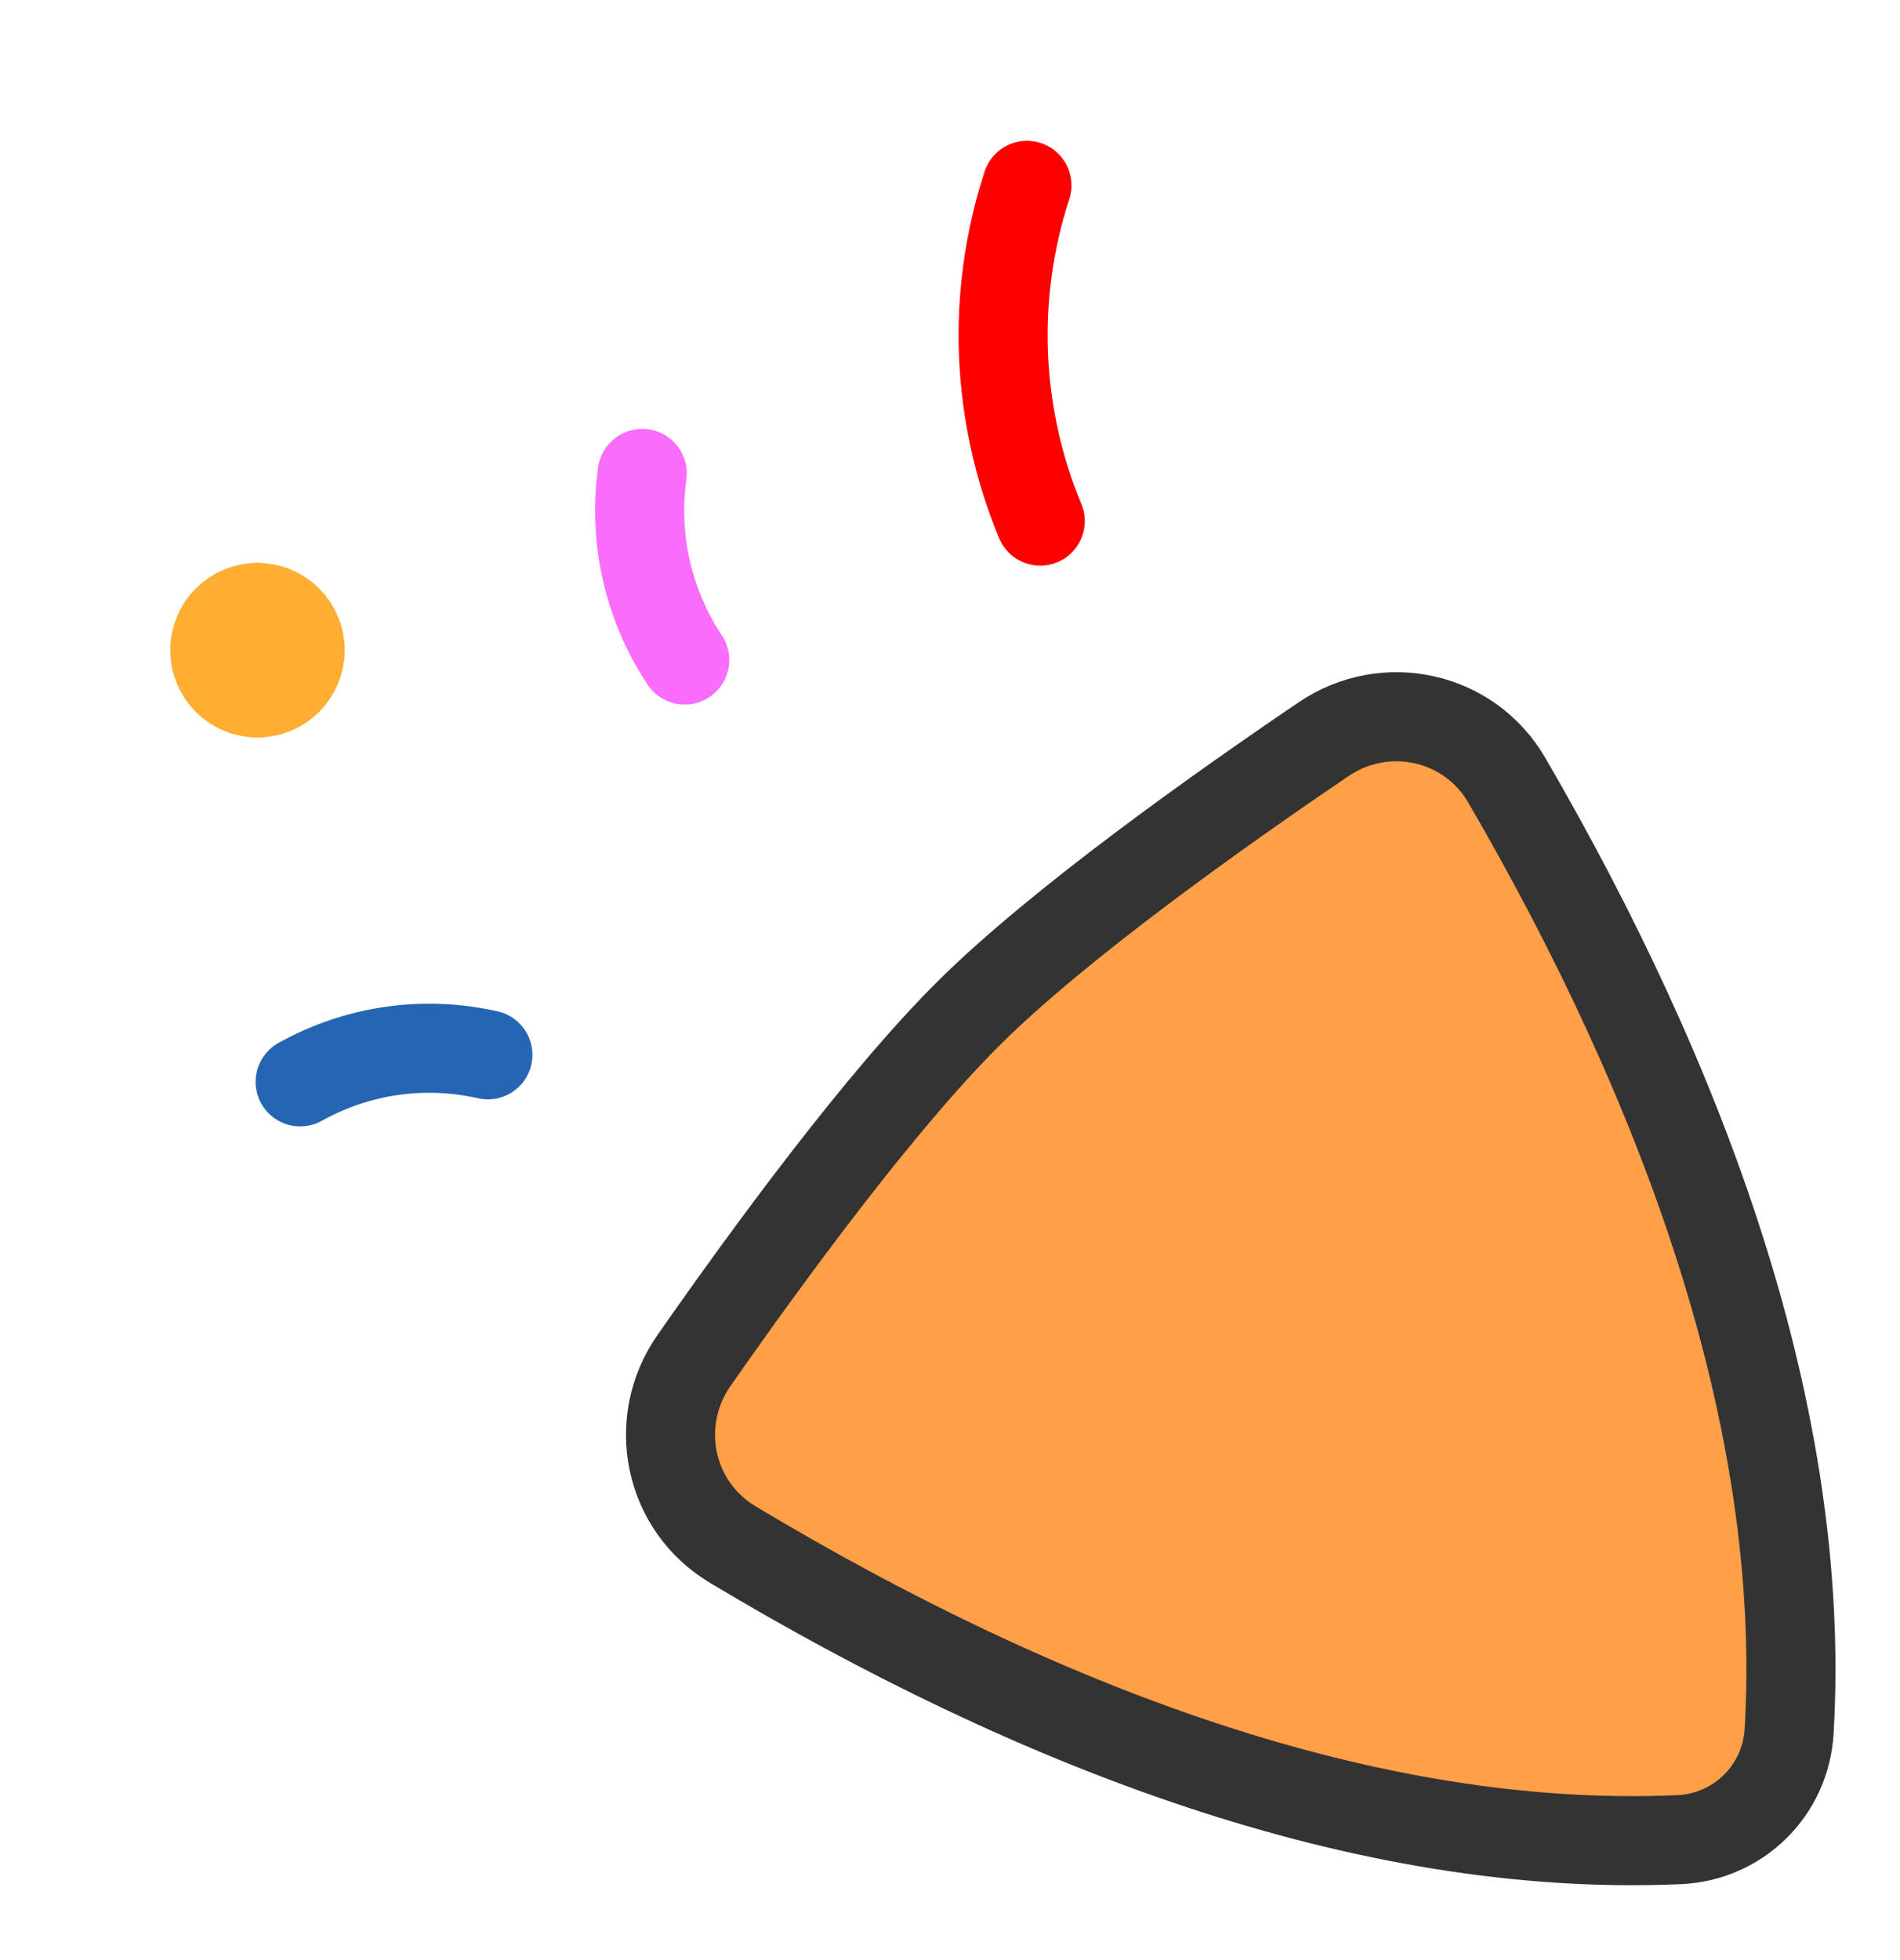
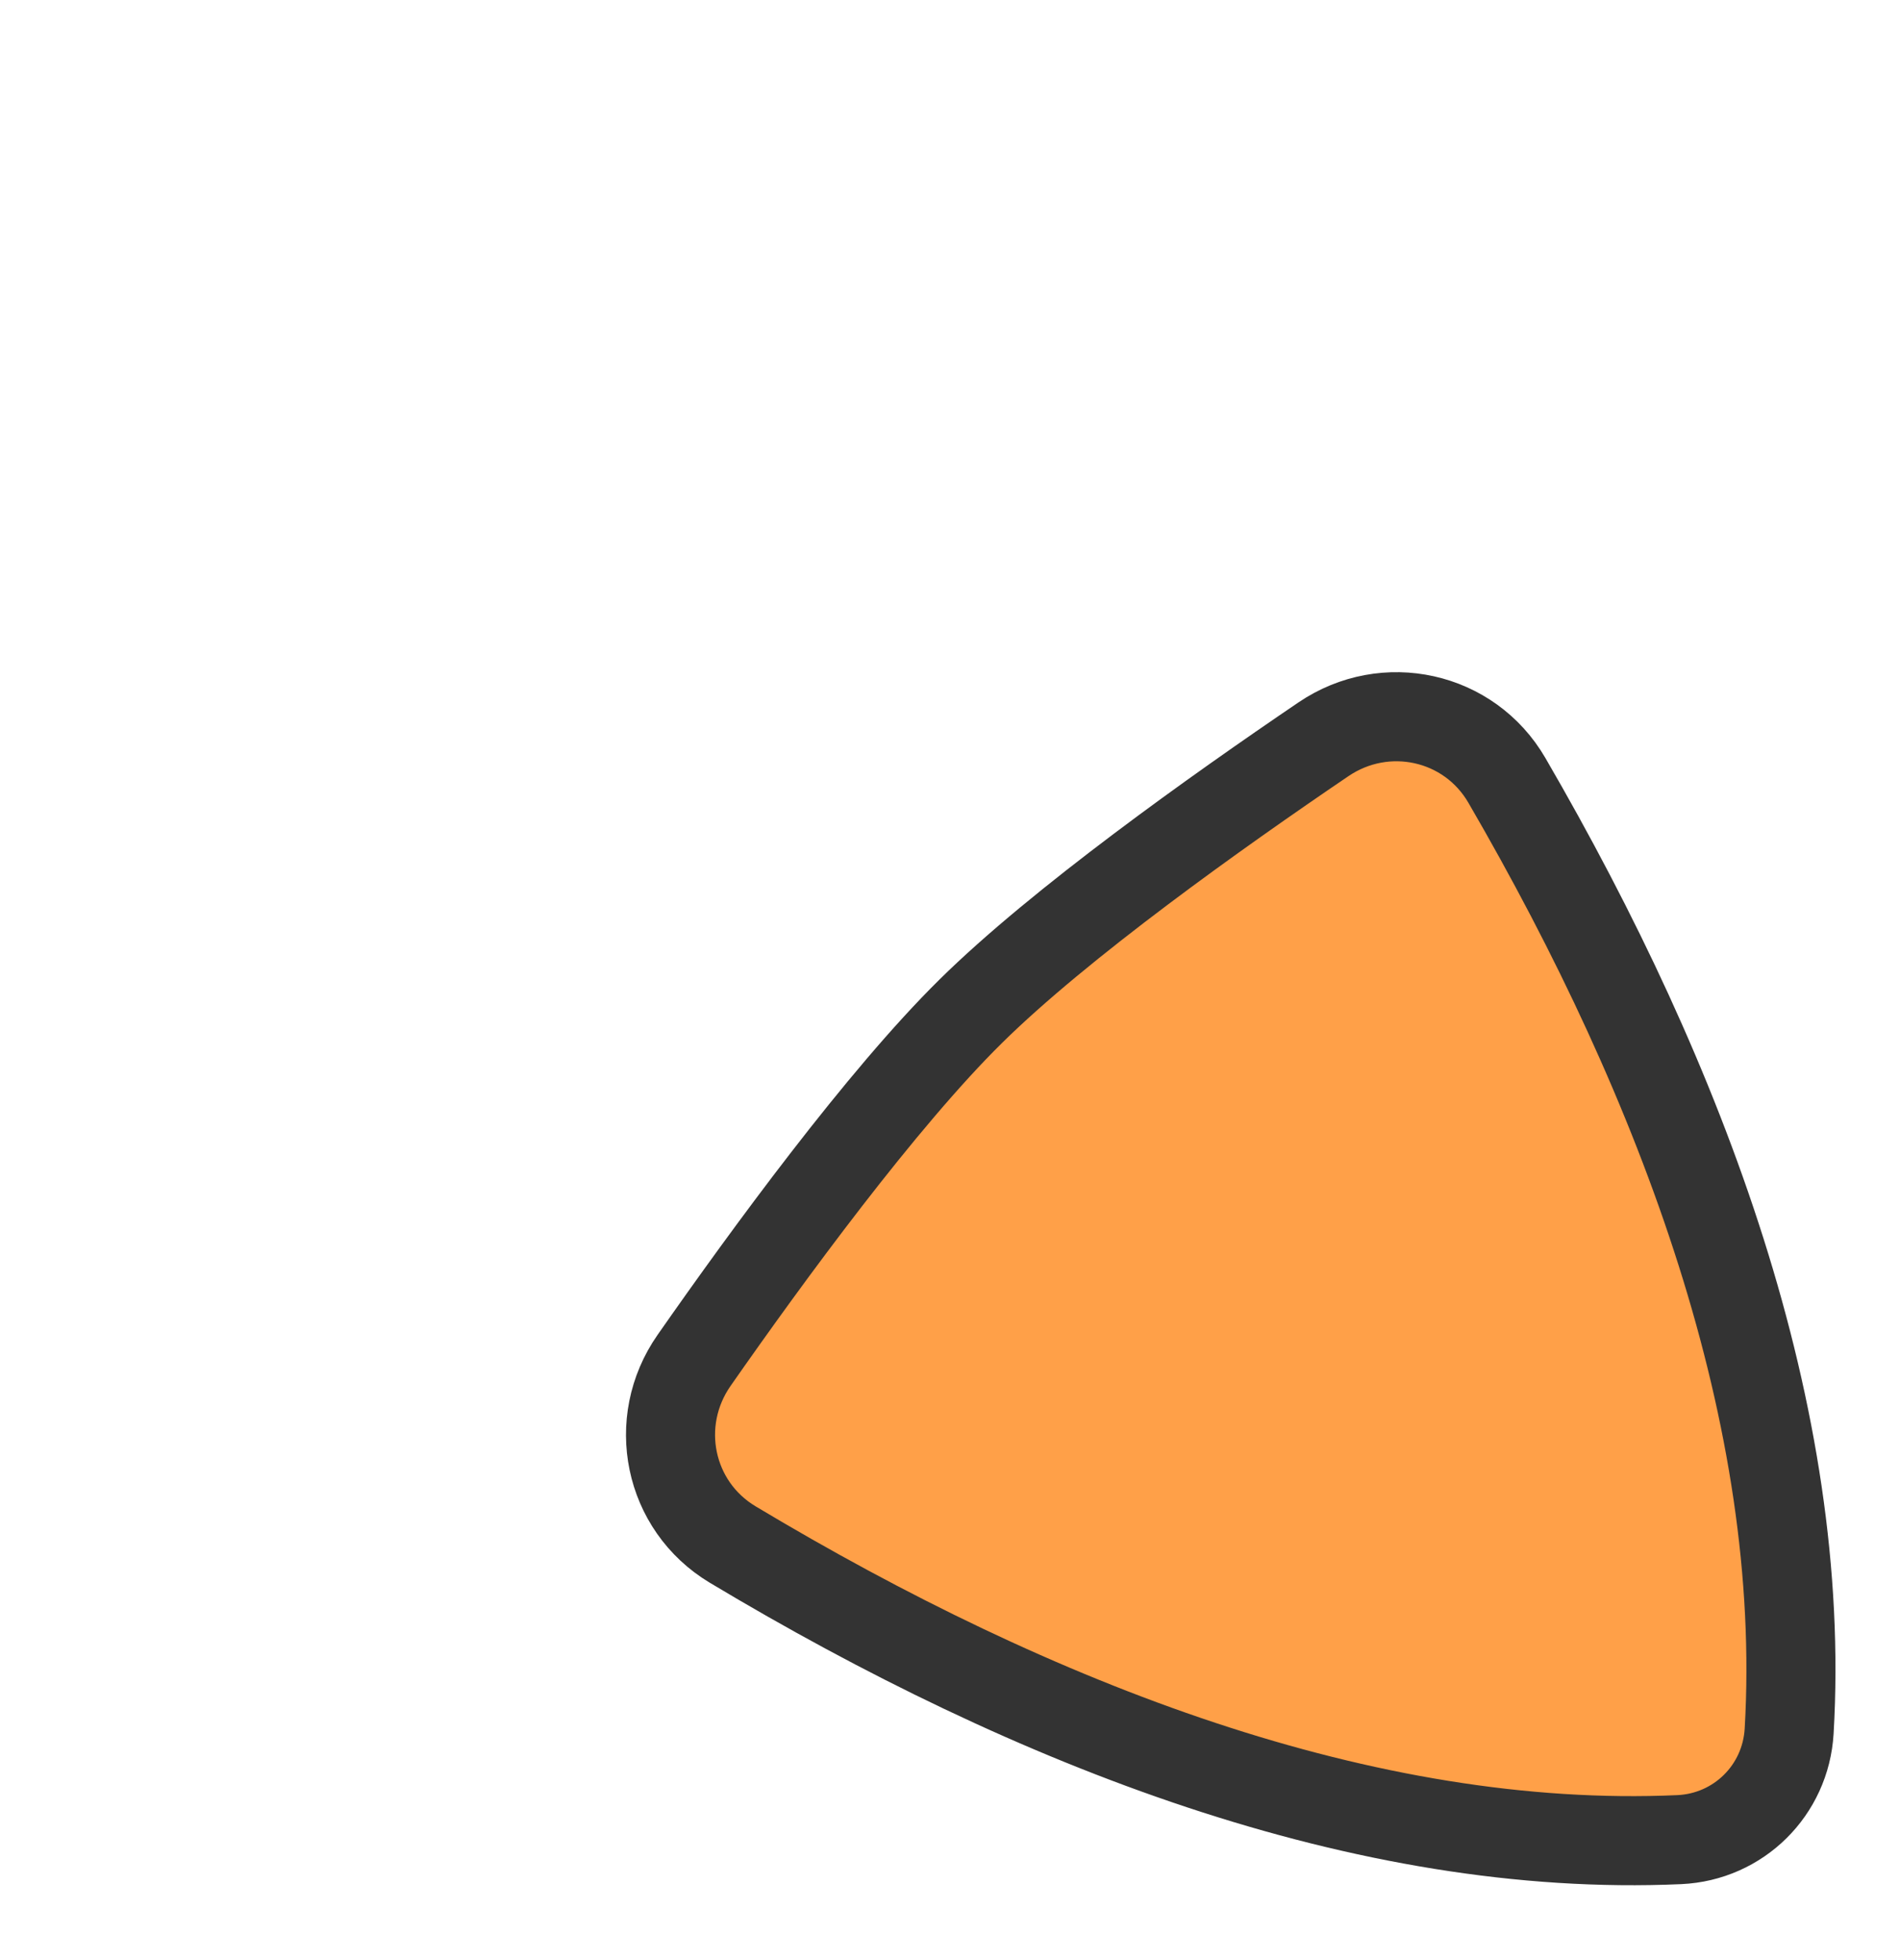
<svg xmlns="http://www.w3.org/2000/svg" width="32" height="33" viewBox="0 0 32 33" fill="none">
-   <path d="M5.055 18.214C6.017 17.677 7.143 17.515 8.217 17.759" stroke="#2566B3" stroke-width="1.5" stroke-linecap="round" stroke-linejoin="round" />
-   <path d="M11.532 11.112C10.918 10.187 10.664 9.07 10.817 7.971" stroke="#F96CFC" stroke-width="1.5" stroke-linecap="round" stroke-linejoin="round" />
-   <path d="M17.296 3.121C16.692 4.971 16.772 6.976 17.52 8.773" stroke="#FF0000" stroke-width="1.5" stroke-linecap="round" stroke-linejoin="round" />
  <path d="M16.349 17.026C14.85 18.504 12.935 21.12 11.69 22.903C10.968 23.937 11.258 25.354 12.339 26.003C17.418 29.046 22.995 31.208 28.282 30.972C29.28 30.927 30.075 30.143 30.133 29.145C30.441 23.863 28.354 18.257 25.379 13.138C24.746 12.048 23.332 11.739 22.289 12.447C20.489 13.667 17.848 15.547 16.349 17.026Z" fill="#FFA048" stroke="#333333" stroke-width="1.5" stroke-linecap="round" stroke-linejoin="round" />
-   <path d="M4.337 11.666C3.939 11.666 3.617 11.344 3.617 10.946C3.617 10.549 3.939 10.227 4.337 10.227" stroke="#FFAD33" stroke-width="1.5" stroke-linecap="round" stroke-linejoin="round" />
-   <path d="M4.336 10.227C4.733 10.227 5.056 10.549 5.056 10.946C5.056 11.344 4.733 11.666 4.336 11.666" stroke="#FFAD33" stroke-width="1.5" stroke-linecap="round" stroke-linejoin="round" />
</svg>